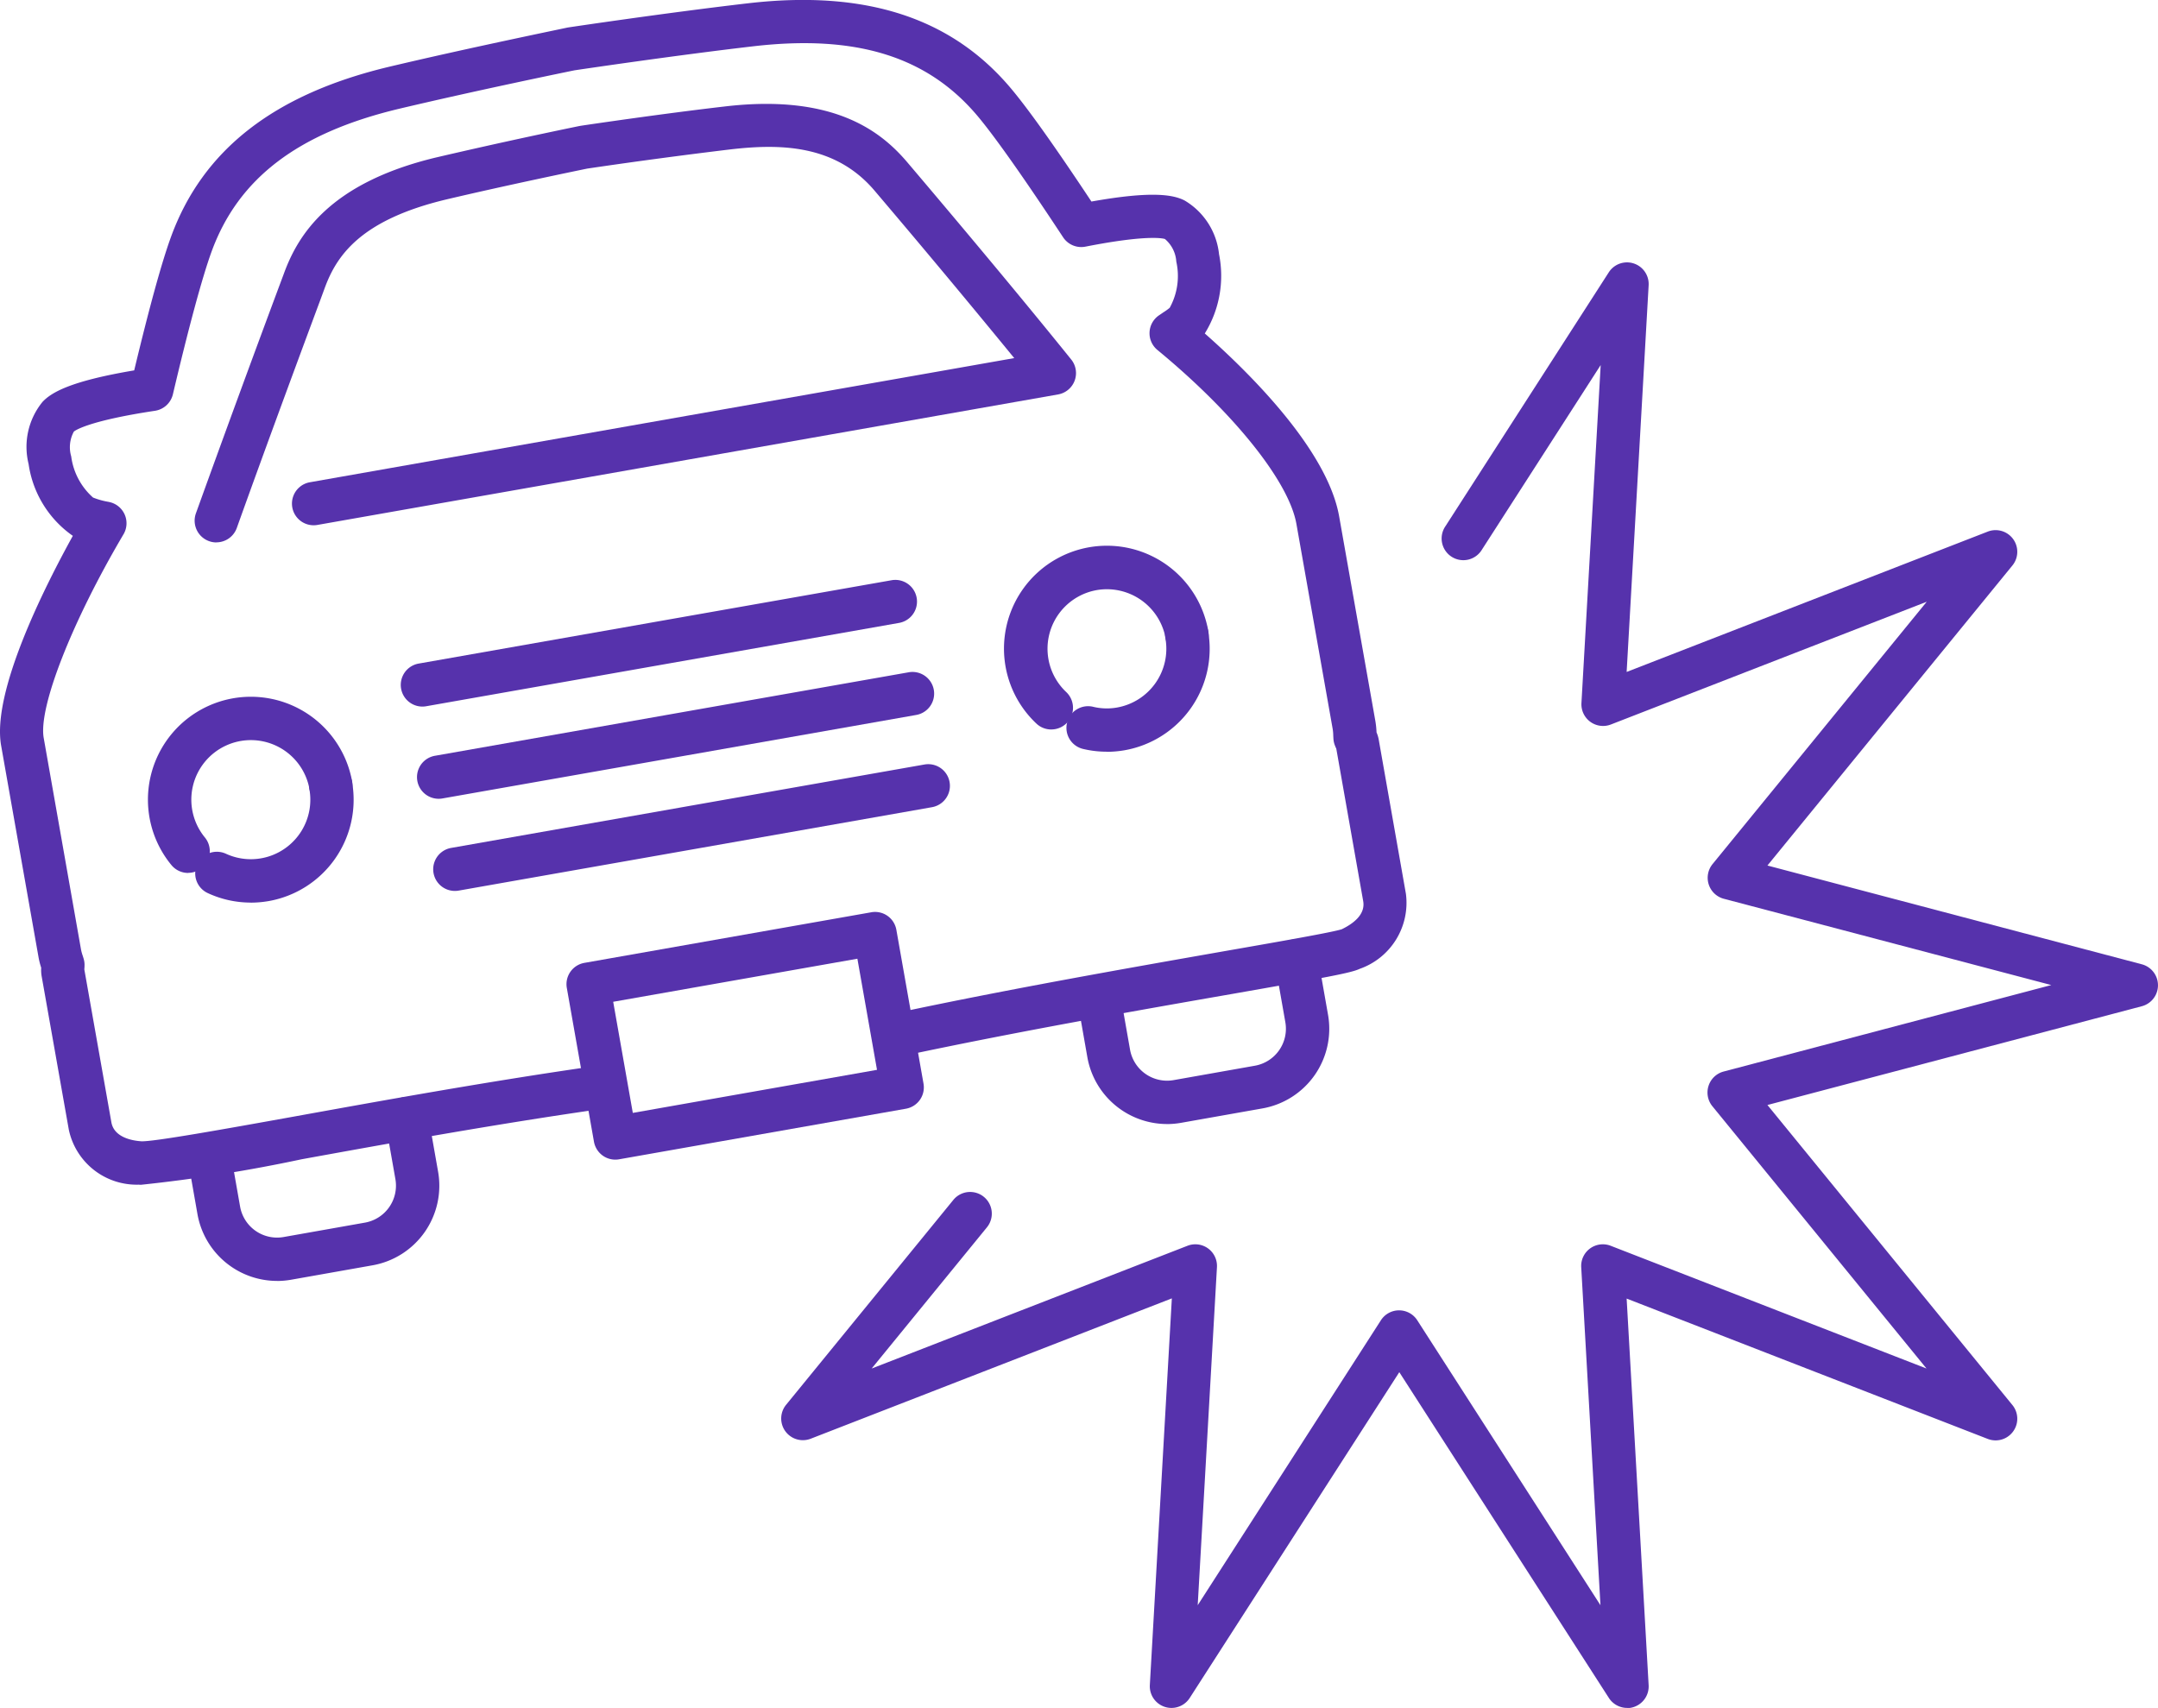
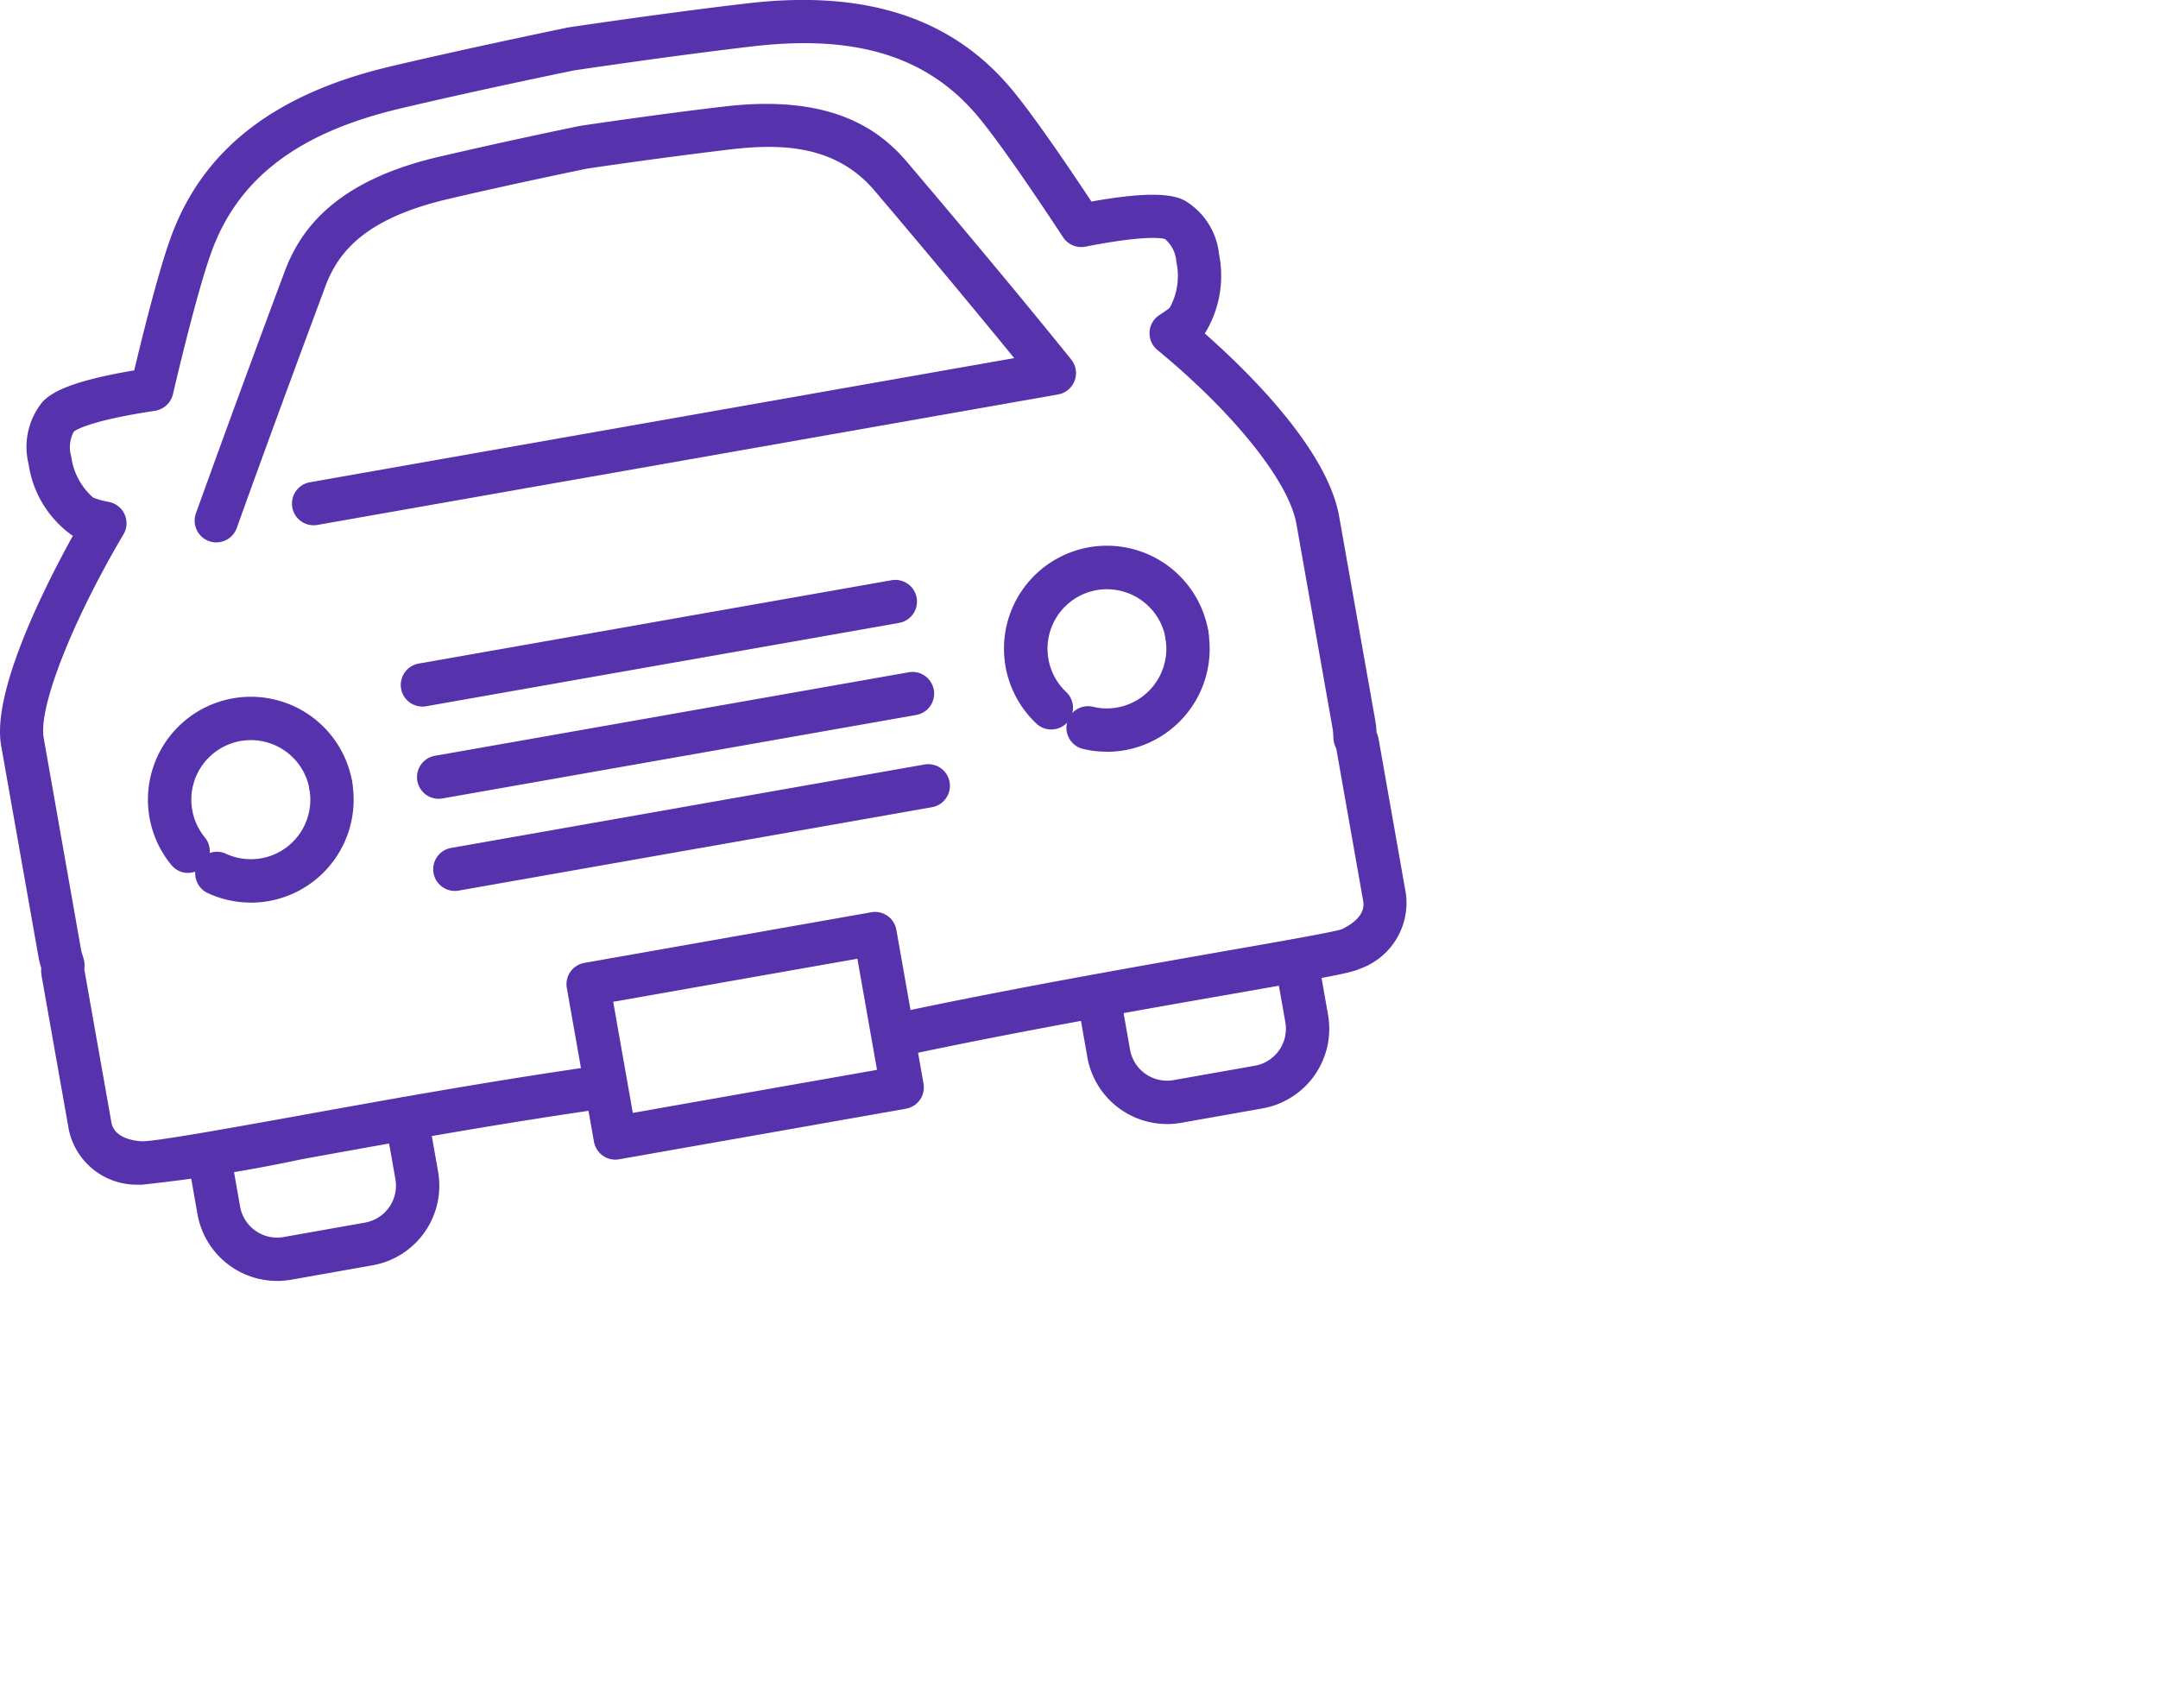
<svg xmlns="http://www.w3.org/2000/svg" data-name="グループ 13619" width="104.854" height="83">
  <g data-name="グループ 13618" fill="#5632ac">
    <g data-name="グループ 13617">
      <path data-name="パス 1540" d="M6.877 57.575a1.214 1.214 0 0 1-.142-.005 3.369 3.369 0 0 1-3.391-2.669l-1.324-7.48a1.777 1.777 0 0 1-.018-.392 3.81 3.81 0 0 1-.126-.492L.056 36.24c-.469-2.619 2.125-7.742 3.483-10.2a5.143 5.143 0 0 1-2.149-3.489 3.454 3.454 0 0 1 .677-3.022c.416-.44 1.3-1 4.454-1.53.737-3.075 1.337-5.255 1.788-6.489 1.543-4.223 5-6.926 10.58-8.261 3.907-.927 8.593-1.885 8.638-1.9l.055-.011c.047-.008 4.778-.716 8.769-1.179 5.694-.658 9.872.691 12.768 4.135.85 1.011 2.164 2.862 3.912 5.5 3.006-.537 4-.316 4.52-.055a3.447 3.447 0 0 1 1.68 2.612 5.324 5.324 0 0 1-.692 3.854c2.124 1.874 5.955 5.639 6.529 8.893l1.761 9.954a4.313 4.313 0 0 1 .055.54 1.552 1.552 0 0 1 .105.342l1.322 7.5a3.4 3.4 0 0 1-2.248 3.649c-.424.2-1.556.405-6.213 1.222-4.344.758-10.293 1.8-15.838 2.98a1.054 1.054 0 0 1-.44-2.061c5.581-1.19 11.554-2.232 15.914-3 2.7-.471 5.257-.919 5.707-1.066.542-.261 1.158-.708 1.043-1.364l-1.308-7.413a1.915 1.915 0 0 1-.092-.226 1.086 1.086 0 0 1-.047-.258l-.008-.145a2.226 2.226 0 0 0-.029-.334l-1.761-9.956c-.363-2.053-3.014-5.373-6.755-8.456a1.053 1.053 0 0 1 .066-1.674c.074-.05.15-.1.224-.153a2.681 2.681 0 0 0 .308-.221 3.2 3.2 0 0 0 .321-2.243 1.568 1.568 0 0 0-.553-1.1c-.016-.005-.69-.253-3.862.371a1.057 1.057 0 0 1-1.085-.455c-1.872-2.843-3.307-4.881-4.153-5.889-2.438-2.9-5.9-3.975-10.912-3.391-3.8.442-8.28 1.108-8.674 1.166-.39.079-4.828.992-8.545 1.874-4.9 1.174-7.792 3.378-9.09 6.934-.448 1.229-1.1 3.628-1.88 6.937a1.058 1.058 0 0 1-.866.8c-3.349.505-3.923.99-3.946 1.011a1.583 1.583 0 0 0-.129 1.206 3.23 3.23 0 0 0 1.061 2 3.689 3.689 0 0 0 .745.208l.05.011a1.055 1.055 0 0 1 .686 1.565c-2.511 4.254-4.144 8.419-3.878 9.9l1.816 10.3a2.332 2.332 0 0 0 .082.29l.039.126a1.111 1.111 0 0 1 .047.292 2.309 2.309 0 0 1-.011.237l1.314 7.427c.132.761 1.058.9 1.451.927.582.029 4.054-.595 7.416-1.2 4.236-.766 9.506-1.722 14.629-2.454a1.053 1.053 0 0 1 .3 2.085c-5.084.727-10.333 1.677-14.55 2.443a74.713 74.713 0 0 1-7.782 1.237Z" />
      <path data-name="パス 1541" d="M9.141 42.422a1.053 1.053 0 0 1-.813-.384 5 5 0 1 1 8.785-4.041 1.053 1.053 0 0 1-2.074.363 2.893 2.893 0 1 0-5.086 2.335 1.052 1.052 0 0 1-.811 1.722Z" />
      <path data-name="パス 1542" d="M12.184 43.862a4.957 4.957 0 0 1-2.093-.463 1.053 1.053 0 0 1 .885-1.911 2.891 2.891 0 0 0 4.059-3.125A1.052 1.052 0 1 1 17.107 38a5 5 0 0 1-4.052 5.789 5.182 5.182 0 0 1-.874.076Z" />
      <path data-name="パス 1543" d="M51.078 35.45a1.047 1.047 0 0 1-.721-.287 5 5 0 1 1 8.351-4.5 1.052 1.052 0 1 1-2.072.363 2.9 2.9 0 0 0-3.354-2.348 2.893 2.893 0 0 0-1.477 4.952 1.053 1.053 0 0 1-.721 1.819Z" />
      <path data-name="パス 1544" d="M53.774 36.53a4.942 4.942 0 0 1-1.111-.126 1.053 1.053 0 1 1 .474-2.051 2.831 2.831 0 0 0 1.143.029 2.9 2.9 0 0 0 2.348-3.349 1.053 1.053 0 1 1 2.074-.363 5.006 5.006 0 0 1-4.057 5.789 5.127 5.127 0 0 1-.871.076Z" />
      <path data-name="パス 1545" d="M29.894 56.354a1.049 1.049 0 0 1-.6-.19 1.063 1.063 0 0 1-.434-.679l-1.319-7.474a1.052 1.052 0 0 1 .853-1.219l13.94-2.459a1.05 1.05 0 0 1 1.219.853l1.319 7.474a1.052 1.052 0 0 1-.853 1.219l-13.94 2.459a1.06 1.06 0 0 1-.185.016Zm-.1-7.671.953 5.4 11.865-2.093-.953-5.4Z" />
      <path data-name="パス 1546" d="M20.522 34.337a1.053 1.053 0 0 1-.179-2.09l23-4.054a1.053 1.053 0 0 1 .363 2.074l-23 4.054a1.088 1.088 0 0 1-.184.016Z" />
      <path data-name="パス 1547" d="M21.311 38.818a1.053 1.053 0 0 1-.179-2.09l23-4.054a1.053 1.053 0 1 1 .363 2.074l-23 4.054a1.087 1.087 0 0 1-.184.016Z" />
      <path data-name="パス 1548" d="M22.101 43.296a1.053 1.053 0 0 1-.182-2.09l23-4.054a1.053 1.053 0 0 1 .366 2.074l-23 4.054a1.112 1.112 0 0 1-.184.016Z" />
      <path data-name="パス 1549" d="M10.51 26.36a1.058 1.058 0 0 1-.992-1.411 1070.722 1070.722 0 0 1 4.276-11.654c.666-1.822 2.156-4.389 7.4-5.644a275.907 275.907 0 0 1 6.942-1.524c.018 0 .037-.008.058-.011.4-.061 3.991-.592 7.045-.945 5.355-.624 7.635 1.274 8.882 2.759l.226.266c3.075 3.628 5.665 6.747 7.7 9.272a1.053 1.053 0 0 1-.637 1.7L15.422 25.51a1.053 1.053 0 0 1-.366-2.074l34.224-6.034a569.59 569.59 0 0 0-6.539-7.845l-.232-.274c-1.919-2.28-4.628-2.3-7.026-2.022a262.69 262.69 0 0 0-6.95.932c-.511.105-3.952.816-6.85 1.5-4.183 1-5.336 2.743-5.91 4.317l-.221.6c-.619 1.664-2.5 6.726-4.046 11.046a1.055 1.055 0 0 1-.992.7Z" />
    </g>
    <path data-name="パス 1550" d="M13.456 62.248a3.93 3.93 0 0 1-3.862-3.249l-.471-2.677a1.052 1.052 0 1 1 2.072-.363l.471 2.677a1.825 1.825 0 0 0 2.114 1.479l3.952-.7a1.826 1.826 0 0 0 1.48-2.114l-.49-2.78a1.053 1.053 0 0 1 2.074-.363l.49 2.78a3.928 3.928 0 0 1-3.188 4.552l-3.952.7a4.093 4.093 0 0 1-.69.061Z" />
    <path data-name="パス 1551" d="M56.7 54.624a3.934 3.934 0 0 1-3.867-3.249l-.471-2.677a1.053 1.053 0 1 1 2.074-.363l.471 2.675a1.827 1.827 0 0 0 2.114 1.48l3.952-.7a1.826 1.826 0 0 0 1.48-2.114l-.49-2.78a1.053 1.053 0 1 1 2.074-.363l.49 2.78a3.929 3.929 0 0 1-3.188 4.552l-3.952.7a4.032 4.032 0 0 1-.684.061Z" />
  </g>
-   <path data-name="パス 1552" d="M79.058 82.998a1.051 1.051 0 0 1-.885-.484L67.99 66.682 57.807 82.514a1.053 1.053 0 0 1-1.938-.629l1.069-18.789-17.541 6.818a1.053 1.053 0 0 1-1.2-1.648l8.124-9.954a1.053 1.053 0 1 1 1.632 1.332l-5.6 6.861 15.345-5.965a1.052 1.052 0 0 1 1.432 1.04l-.935 16.427 8.9-13.845a1.05 1.05 0 0 1 1.769 0l8.9 13.845-.935-16.427a1.052 1.052 0 0 1 1.432-1.04l15.345 5.965-10.407-12.75a1.055 1.055 0 0 1 .559-1.685l15.911-4.2-15.911-4.193a1.055 1.055 0 0 1-.548-1.685l10.407-12.75-15.345 5.965a1.052 1.052 0 0 1-1.432-1.04l.935-16.427-5.771 8.972a1.054 1.054 0 1 1-1.772-1.14l7.935-12.336a1.053 1.053 0 0 1 1.938.629l-1.069 18.789 17.541-6.818a1.053 1.053 0 0 1 1.2 1.648l-11.9 14.577 18.191 4.8a1.054 1.054 0 0 1 0 2.038l-18.191 4.8 11.9 14.577a1.053 1.053 0 0 1-1.2 1.648l-17.541-6.818 1.069 18.789a1.054 1.054 0 0 1-.727 1.061 1.072 1.072 0 0 1-.326.053Z" fill="#5632ac" />
</svg>